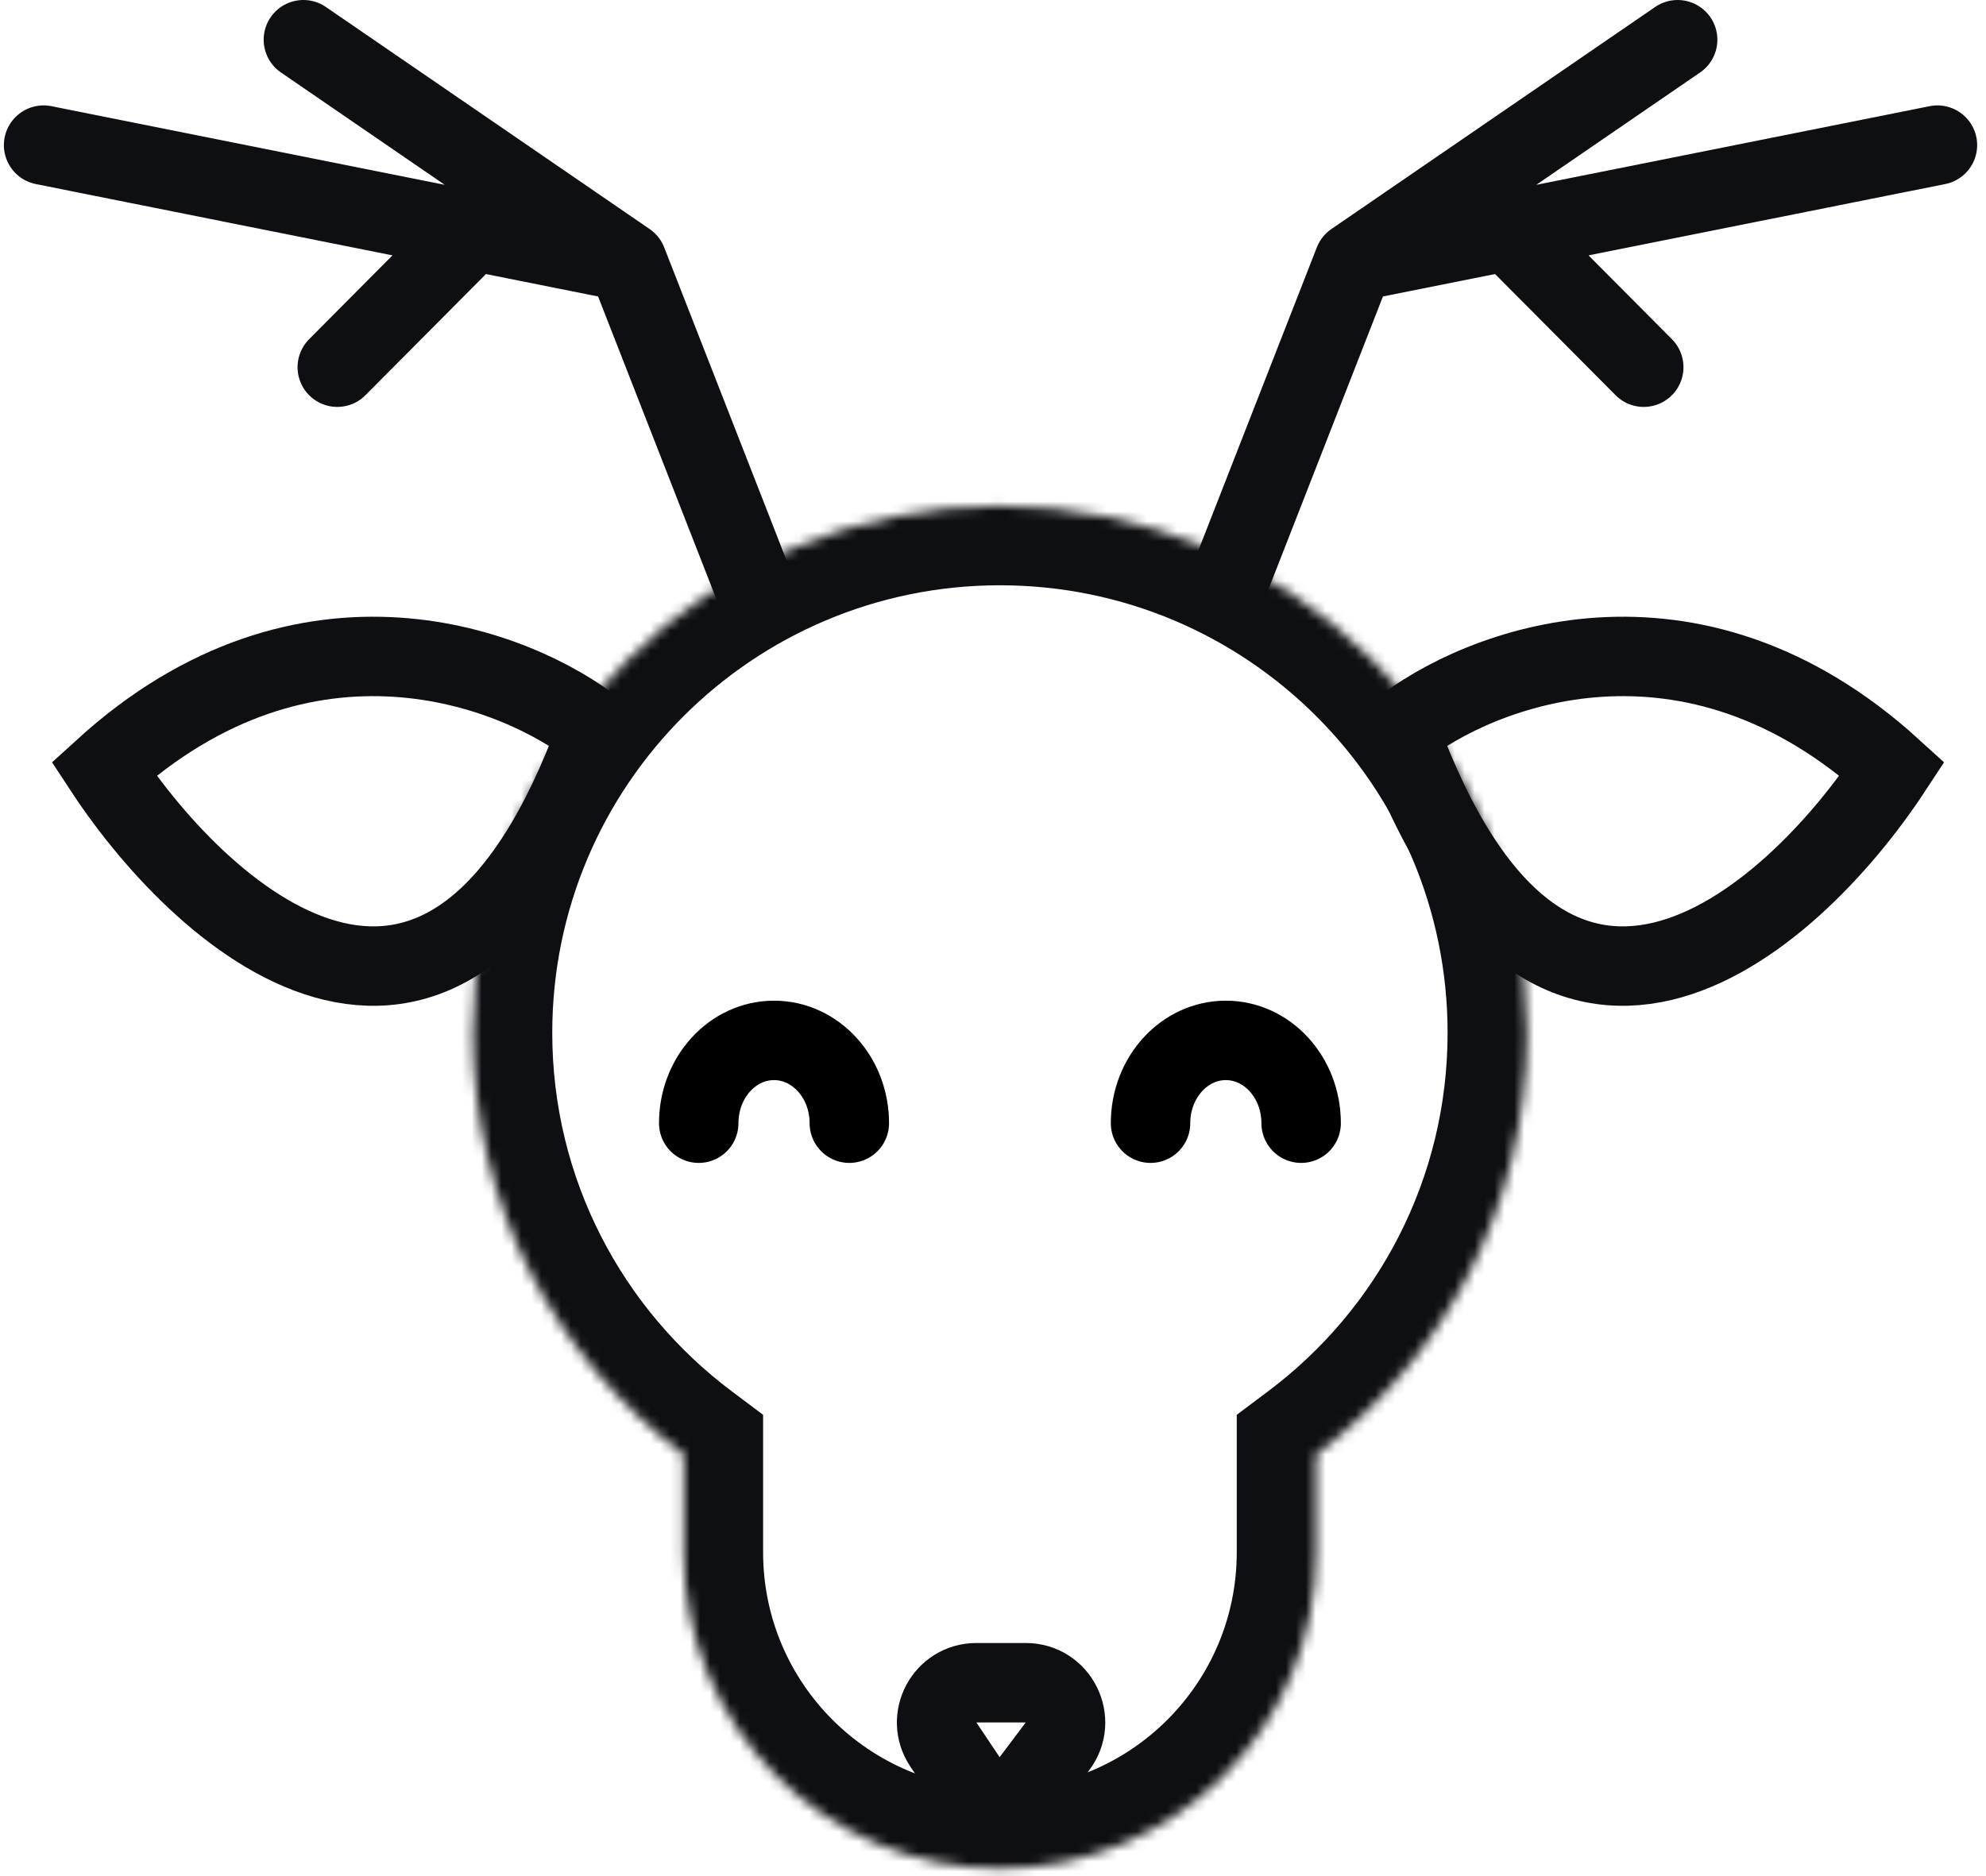
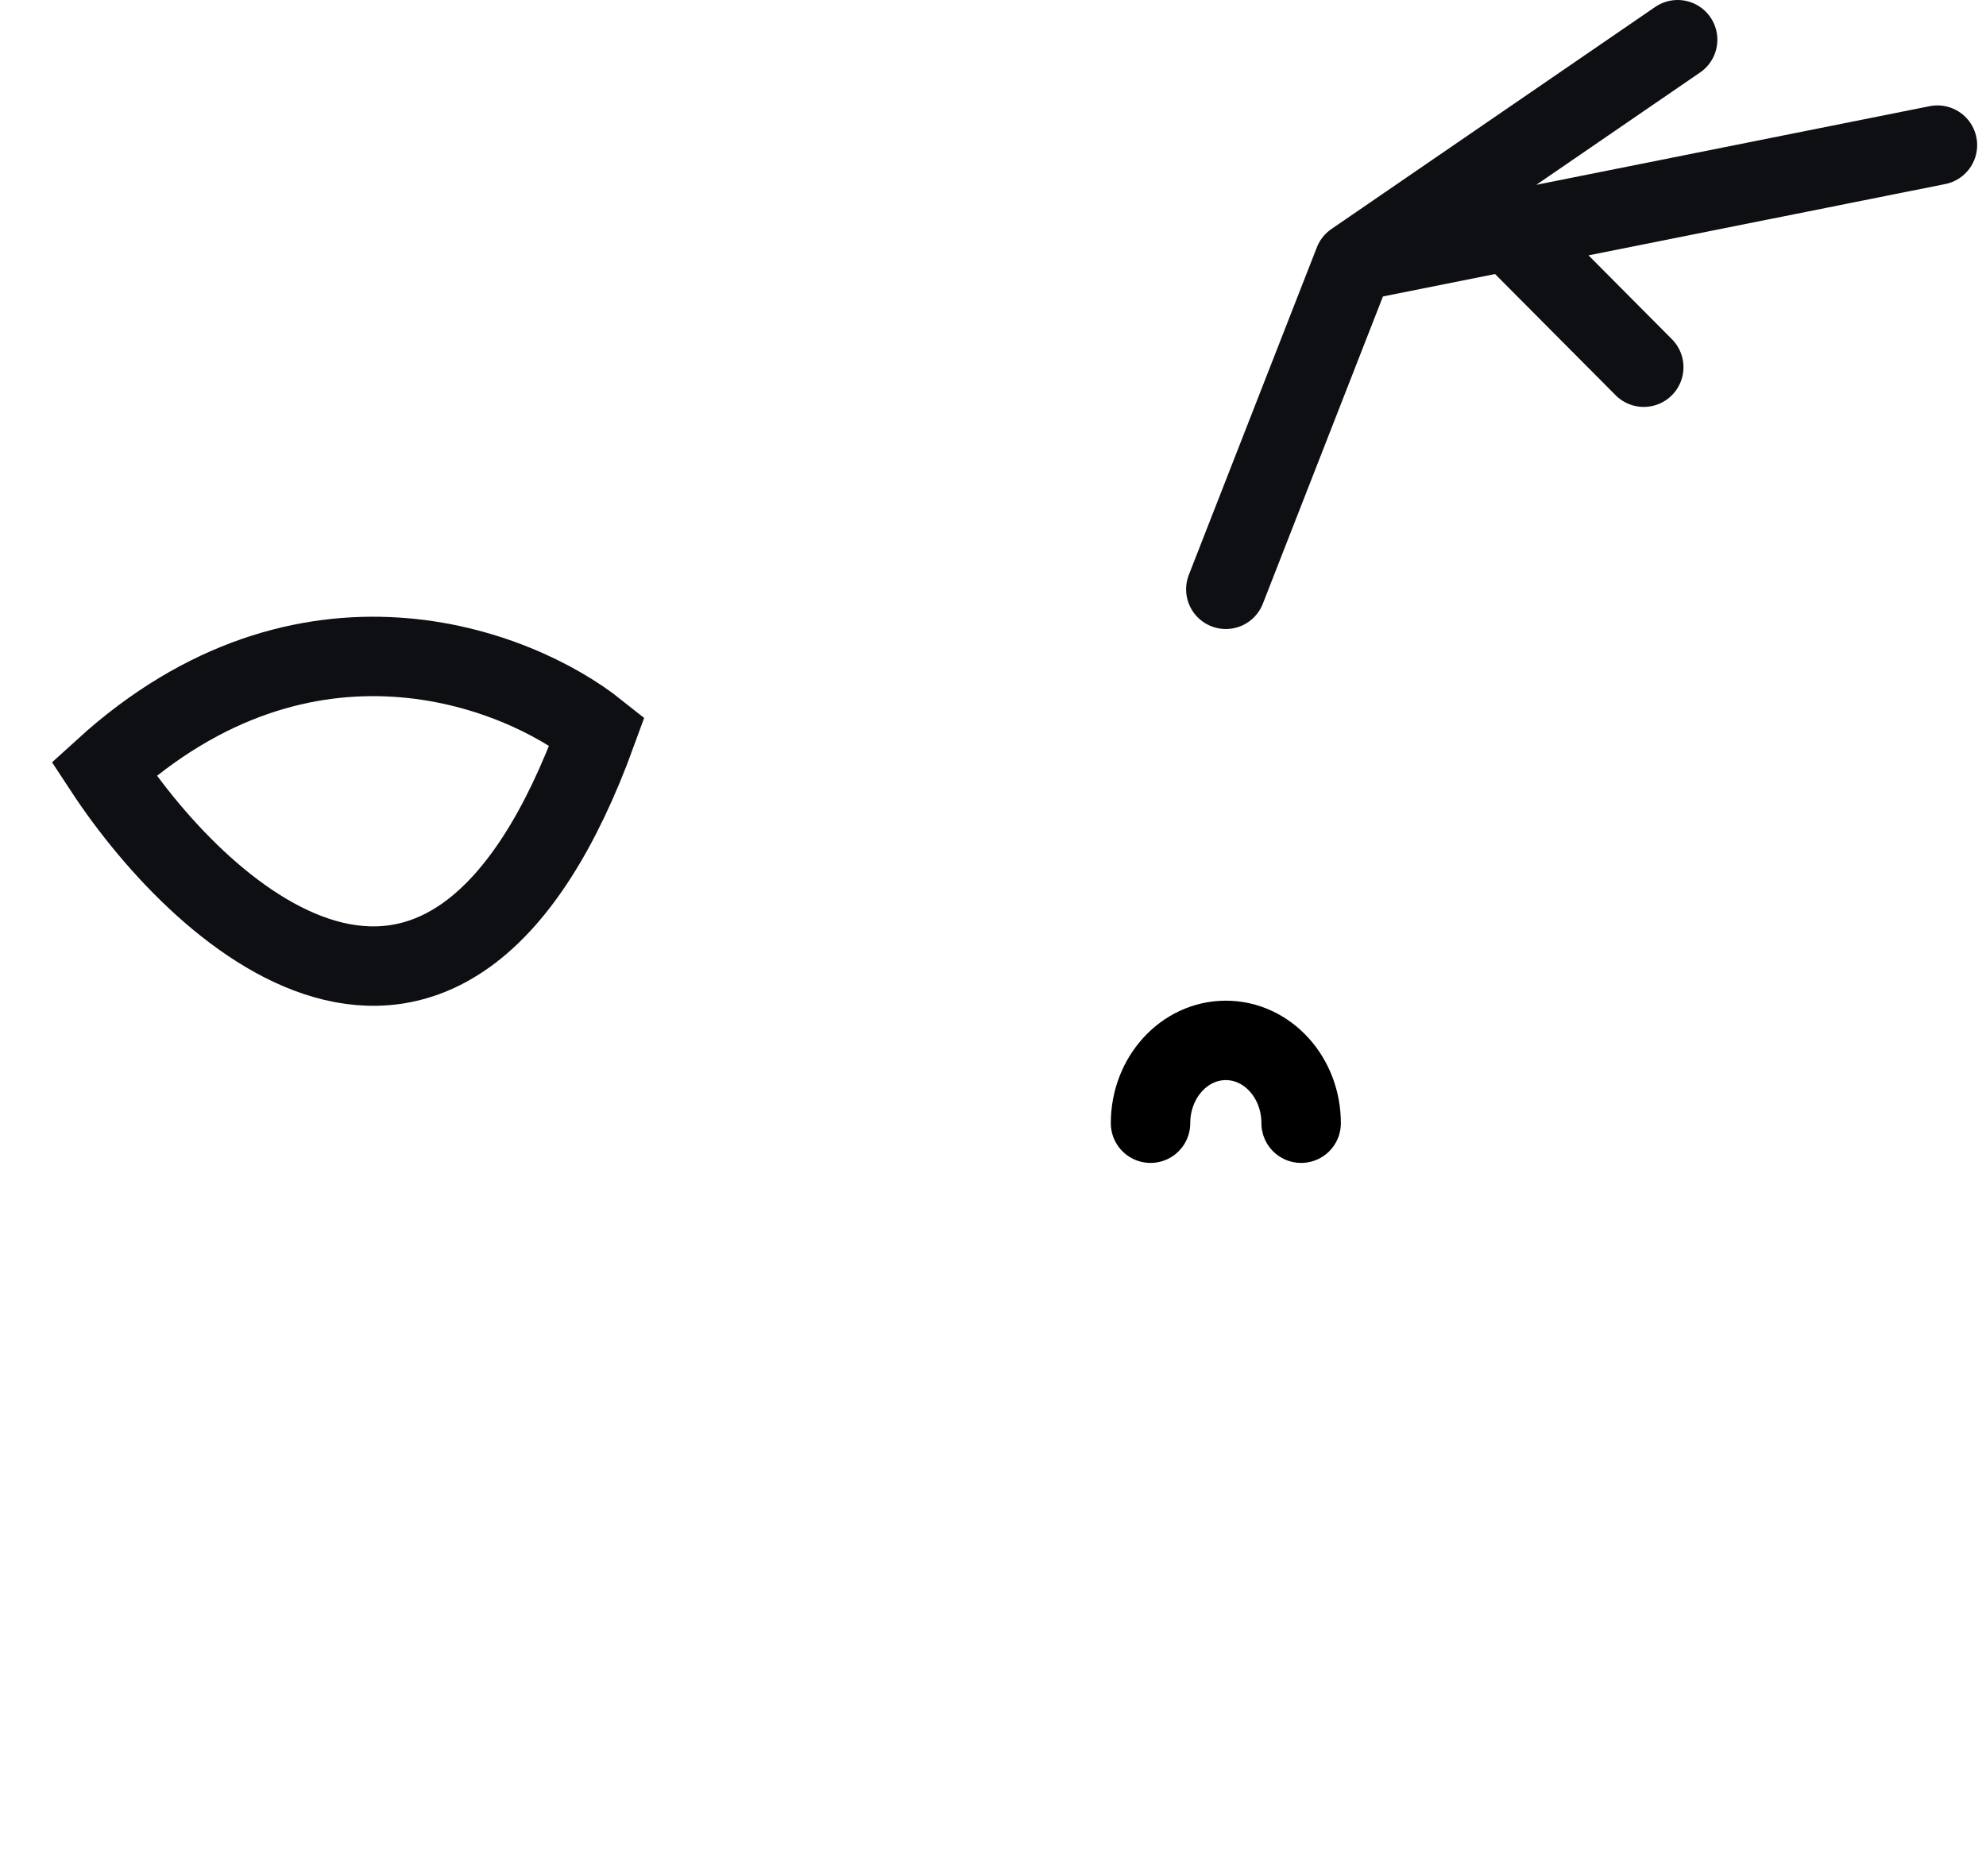
<svg xmlns="http://www.w3.org/2000/svg" width="200" height="189" viewBox="0 0 200 189" fill="none">
  <path d="M60.128 73.652C52.039 67.206 30.781 58.941 10.458 77.444C20.822 93.242 45.265 114.601 60.128 73.652Z" stroke="#0E0F12" stroke-width="8" />
-   <path d="M140.889 73.652C148.977 67.206 170.236 58.941 190.559 77.444C180.195 93.242 155.752 114.601 140.889 73.652Z" stroke="#0E0F12" stroke-width="8" />
-   <path d="M76.052 59.357L63.161 26.37M63.161 26.37L30.553 4M63.161 26.37L47.615 23.261M4.391 14.617L47.615 23.261M47.615 23.261L33.966 36.987" stroke="#0E0F12" stroke-width="8" stroke-linecap="round" stroke-linejoin="round" />
  <path d="M123.447 59.357L136.339 26.37M136.339 26.37L168.947 4M136.339 26.37L151.884 23.261M195.109 14.617L151.884 23.261M151.884 23.261L165.534 36.987" stroke="#0E0F12" stroke-width="8" stroke-linecap="round" stroke-linejoin="round" />
-   <path d="M85.531 113.134C85.531 108.528 82.136 104.793 77.948 104.793C73.76 104.793 70.365 108.528 70.365 113.134" stroke="black" stroke-width="8" stroke-linecap="round" />
  <path d="M131.031 113.134C131.031 108.528 127.635 104.793 123.447 104.793C119.259 104.793 115.864 108.528 115.864 113.134" stroke="black" stroke-width="8" stroke-linecap="round" />
  <mask id="path-7-inside-1_354_2712" fill="white">
    <path fill-rule="evenodd" clip-rule="evenodd" d="M132.547 146.504C145.44 136.82 153.78 121.401 153.78 104.034C153.78 74.718 130.014 50.952 100.698 50.952C71.381 50.952 47.615 74.718 47.615 104.034C47.615 121.401 55.955 136.82 68.848 146.504V156.359C68.848 173.949 83.108 188.208 100.698 188.208C118.288 188.208 132.547 173.949 132.547 156.359V146.504Z" />
  </mask>
-   <path d="M132.547 146.504L127.743 140.108L124.547 142.508V146.504H132.547ZM68.848 146.504H76.848V142.508L73.653 140.108L68.848 146.504ZM145.78 104.034C145.78 118.779 138.711 131.869 127.743 140.108L137.352 152.901C152.17 141.77 161.78 124.024 161.78 104.034H145.78ZM100.698 58.952C125.596 58.952 145.78 79.136 145.78 104.034H161.78C161.78 70.3 134.433 42.952 100.698 42.952V58.952ZM55.615 104.034C55.615 79.136 75.799 58.952 100.698 58.952V42.952C66.963 42.952 39.615 70.3 39.615 104.034H55.615ZM73.653 140.108C62.685 131.869 55.615 118.779 55.615 104.034H39.615C39.615 124.024 49.226 141.77 64.044 152.901L73.653 140.108ZM76.848 156.359V146.504H60.848V156.359H76.848ZM100.698 180.208C87.526 180.208 76.848 169.531 76.848 156.359H60.848C60.848 178.367 78.69 196.208 100.698 196.208V180.208ZM124.547 156.359C124.547 169.531 113.869 180.208 100.698 180.208V196.208C122.706 196.208 140.547 178.367 140.547 156.359H124.547ZM124.547 146.504V156.359H140.547V146.504H124.547Z" fill="#0E0F12" mask="url(#path-7-inside-1_354_2712)" />
-   <path d="M95.001 175.715L97.342 179.214C98.873 181.504 102.207 181.597 103.863 179.395L106.496 175.896C108.479 173.26 106.598 169.491 103.299 169.491H98.326C95.129 169.491 93.224 173.057 95.001 175.715Z" stroke="#0E0F12" stroke-width="8" />
</svg>